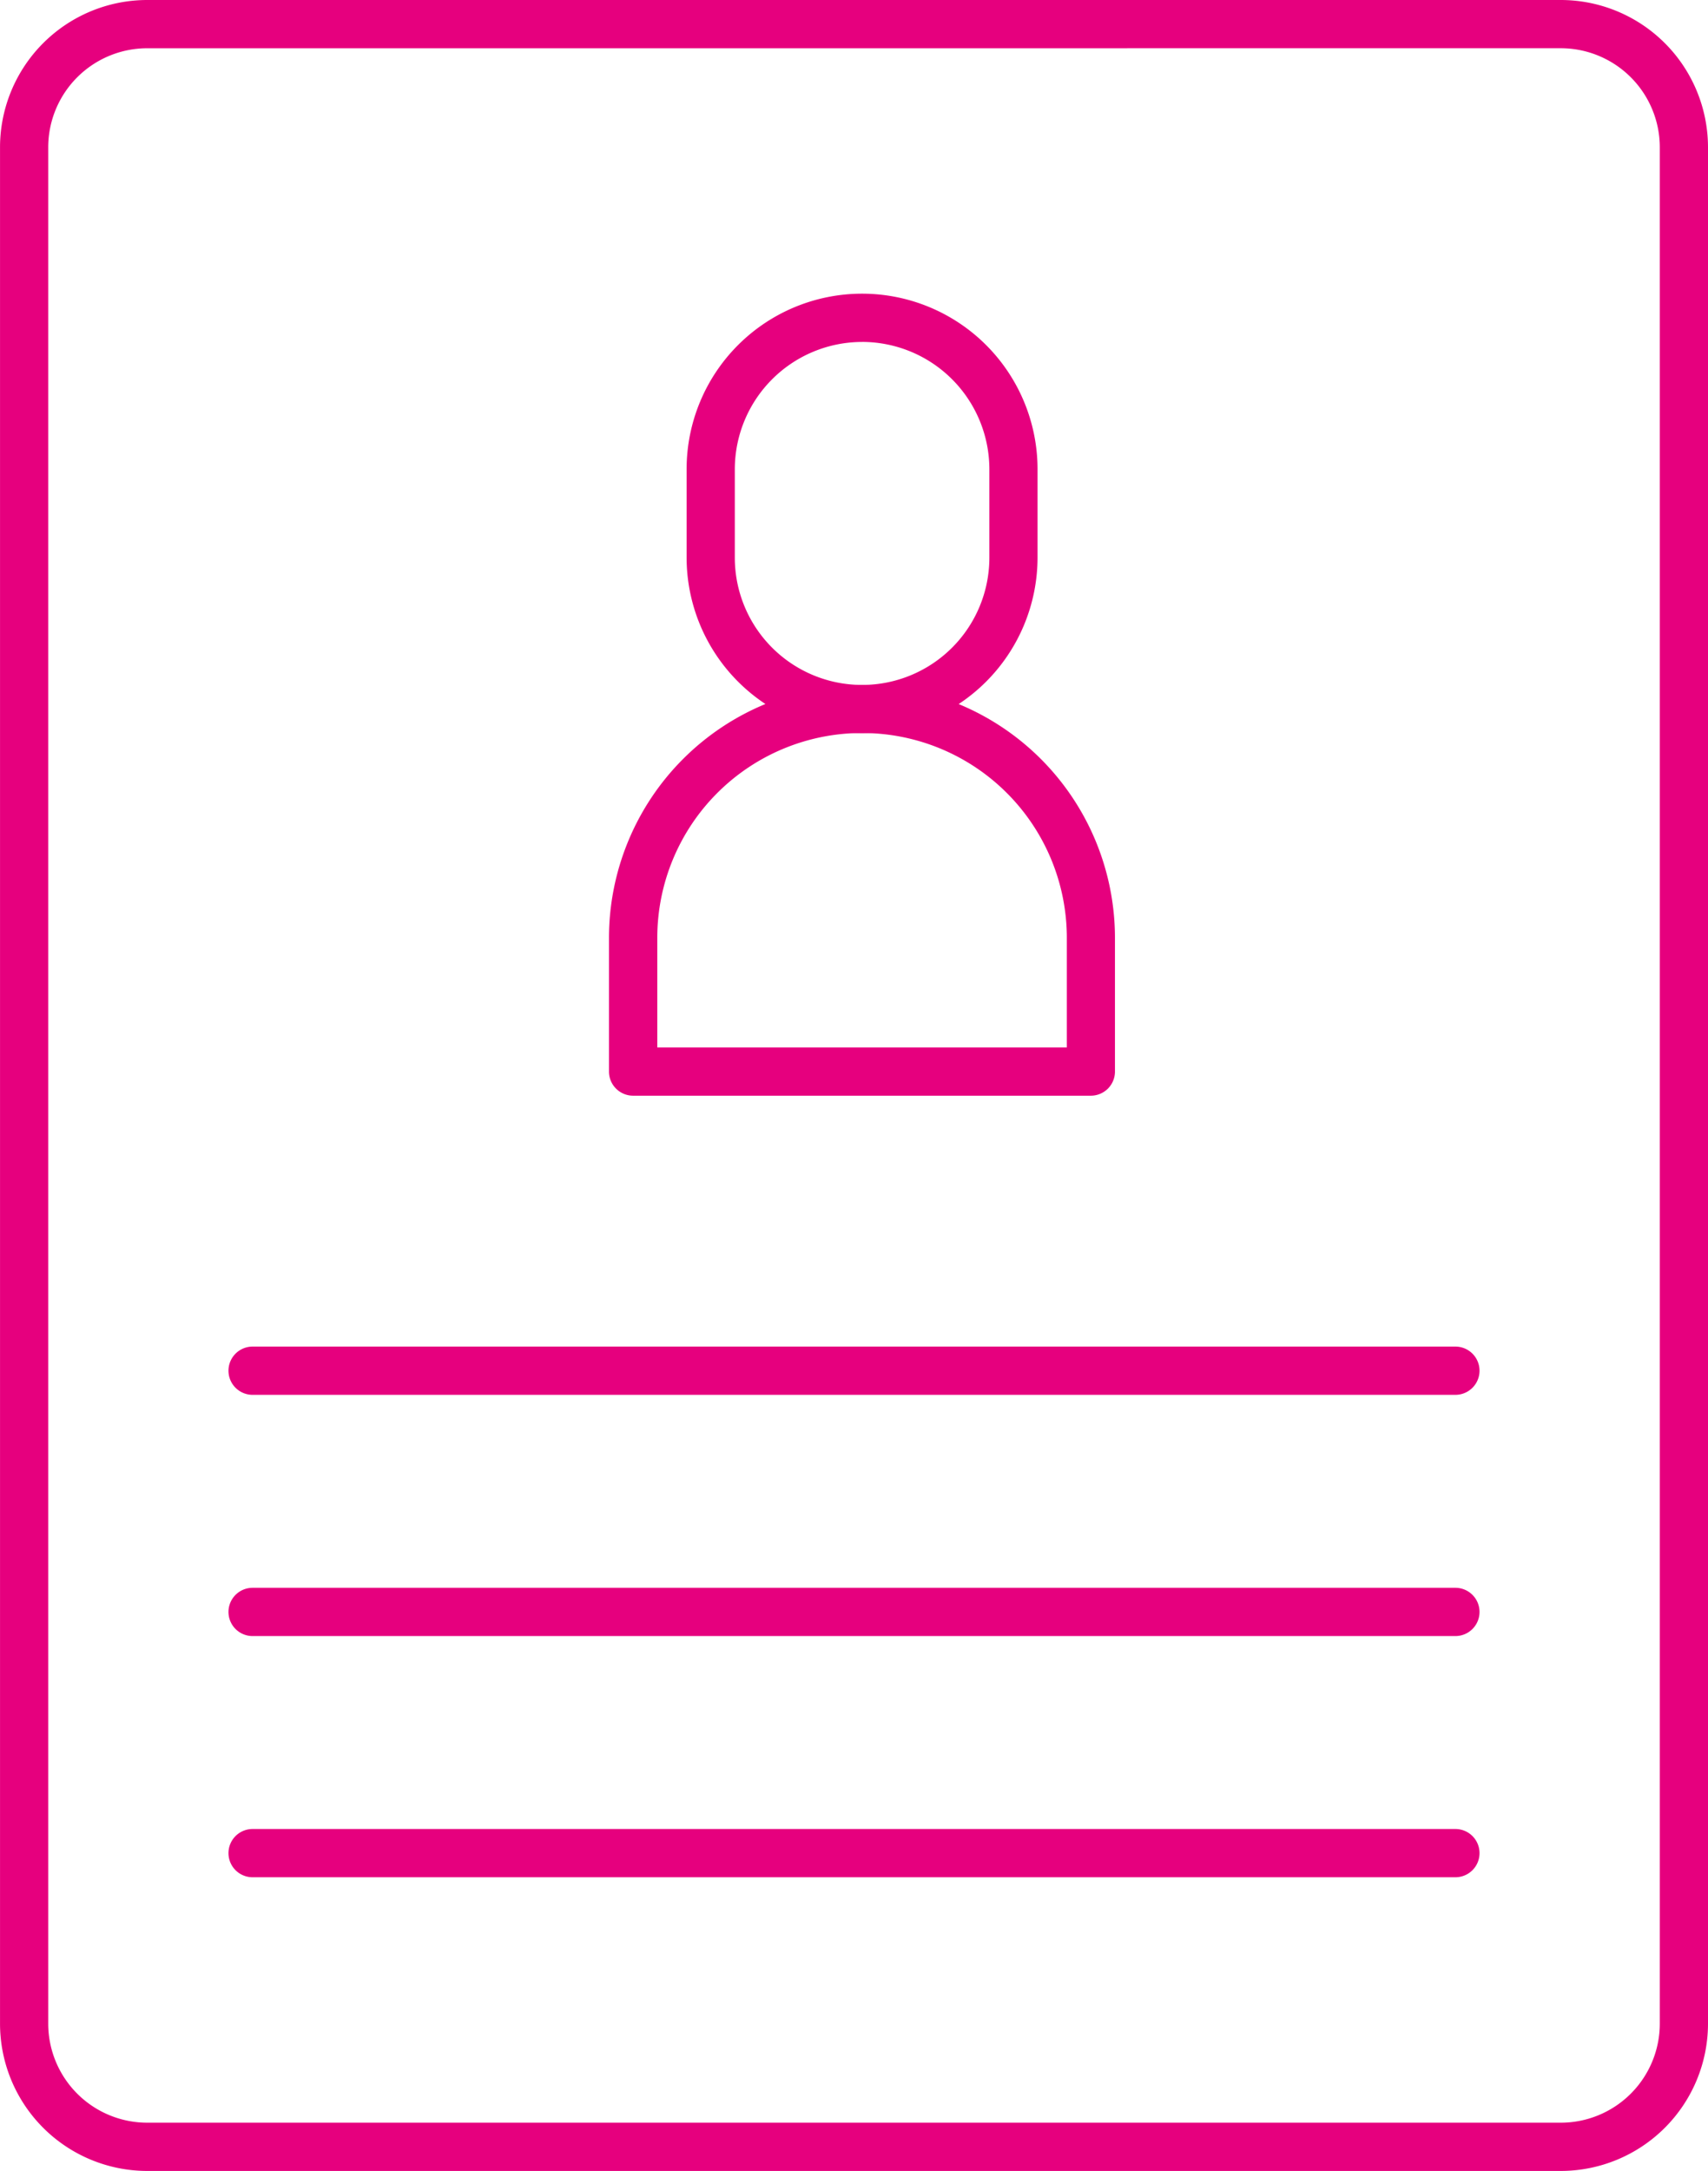
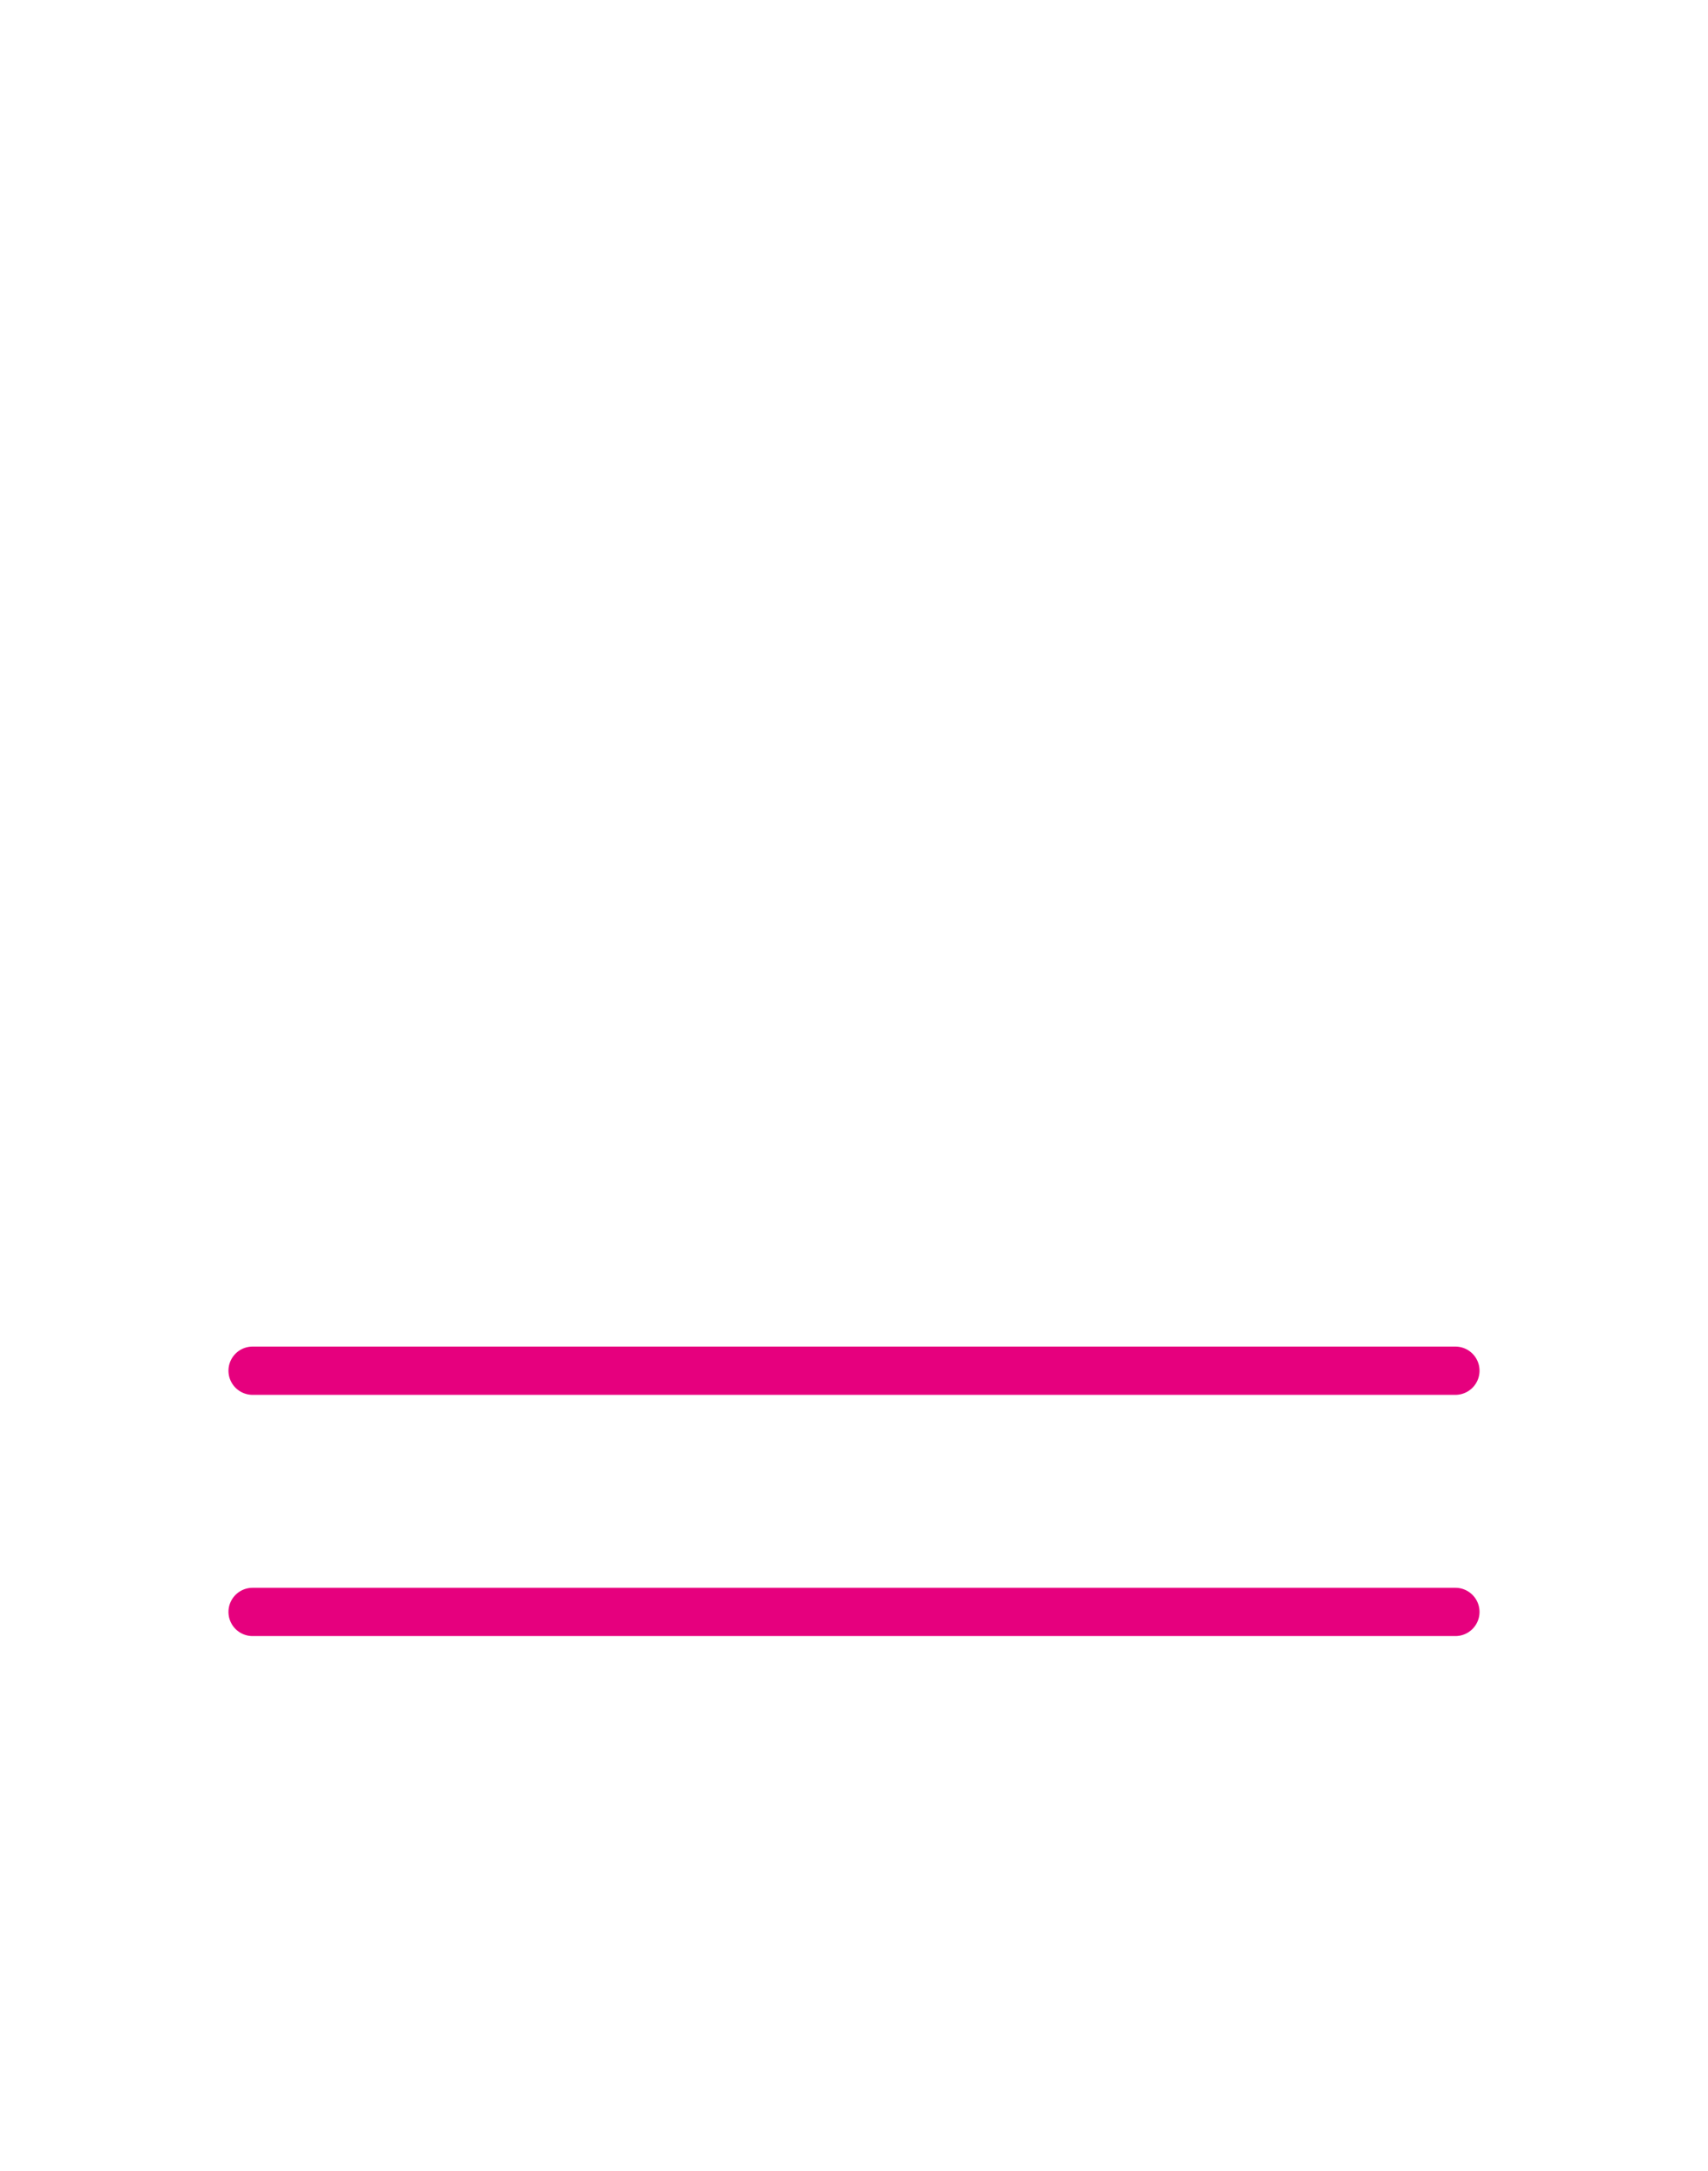
<svg xmlns="http://www.w3.org/2000/svg" width="62.399" height="79.27" viewBox="0 0 62.399 79.27">
  <g id="resume-9863" transform="translate(-26.914)">
-     <path id="Path_146" data-name="Path 146" d="M83.936,79.27H32.29a5.381,5.381,0,0,1-5.375-5.375V5.375A5.381,5.381,0,0,1,32.29,0H83.937a5.382,5.382,0,0,1,5.376,5.375V73.894A5.383,5.383,0,0,1,83.936,79.27ZM32.29,1.762a3.618,3.618,0,0,0-3.614,3.614V73.894a3.618,3.618,0,0,0,3.614,3.614H83.937a3.619,3.619,0,0,0,3.615-3.614V5.375a3.62,3.62,0,0,0-3.616-3.614Z" fill="#e6007e" />
-     <path id="Path_147" data-name="Path 147" d="M113.35,50.258a6.418,6.418,0,0,1-6.41-6.41V40.622a6.41,6.41,0,0,1,12.821,0v3.225A6.417,6.417,0,0,1,113.35,50.258Zm0-14.284a4.654,4.654,0,0,0-4.649,4.649v3.225a4.649,4.649,0,0,0,9.3,0V40.622A4.654,4.654,0,0,0,113.35,35.973Z" transform="translate(-54.942 -23.488)" fill="#e6007e" />
-     <path id="Path_148" data-name="Path 148" d="M115.507,94.783H98.784A.881.881,0,0,1,97.9,93.9V89.024a9.242,9.242,0,1,1,18.485,0V93.9A.88.88,0,0,1,115.507,94.783ZM99.665,93.021h14.962v-4a7.481,7.481,0,1,0-14.962,0Z" transform="translate(-48.738 -54.775)" fill="#e6007e" />
    <path id="Path_149" data-name="Path 149" d="M98.367,158.63H54.425a.881.881,0,1,1,0-1.762H98.368a.881.881,0,1,1,0,1.762Z" transform="translate(-18.283 -107.699)" fill="#e6007e" />
    <path id="Path_150" data-name="Path 150" d="M98.367,186.73H54.425a.881.881,0,1,1,0-1.762H98.368a.881.881,0,1,1,0,1.762Z" transform="translate(-18.283 -126.991)" fill="#e6007e" />
-     <path id="Path_151" data-name="Path 151" d="M98.367,214.83H54.425a.881.881,0,1,1,0-1.762H98.368a.881.881,0,1,1,0,1.762Z" transform="translate(-18.283 -146.284)" fill="#e6007e" />
  </g>
</svg>